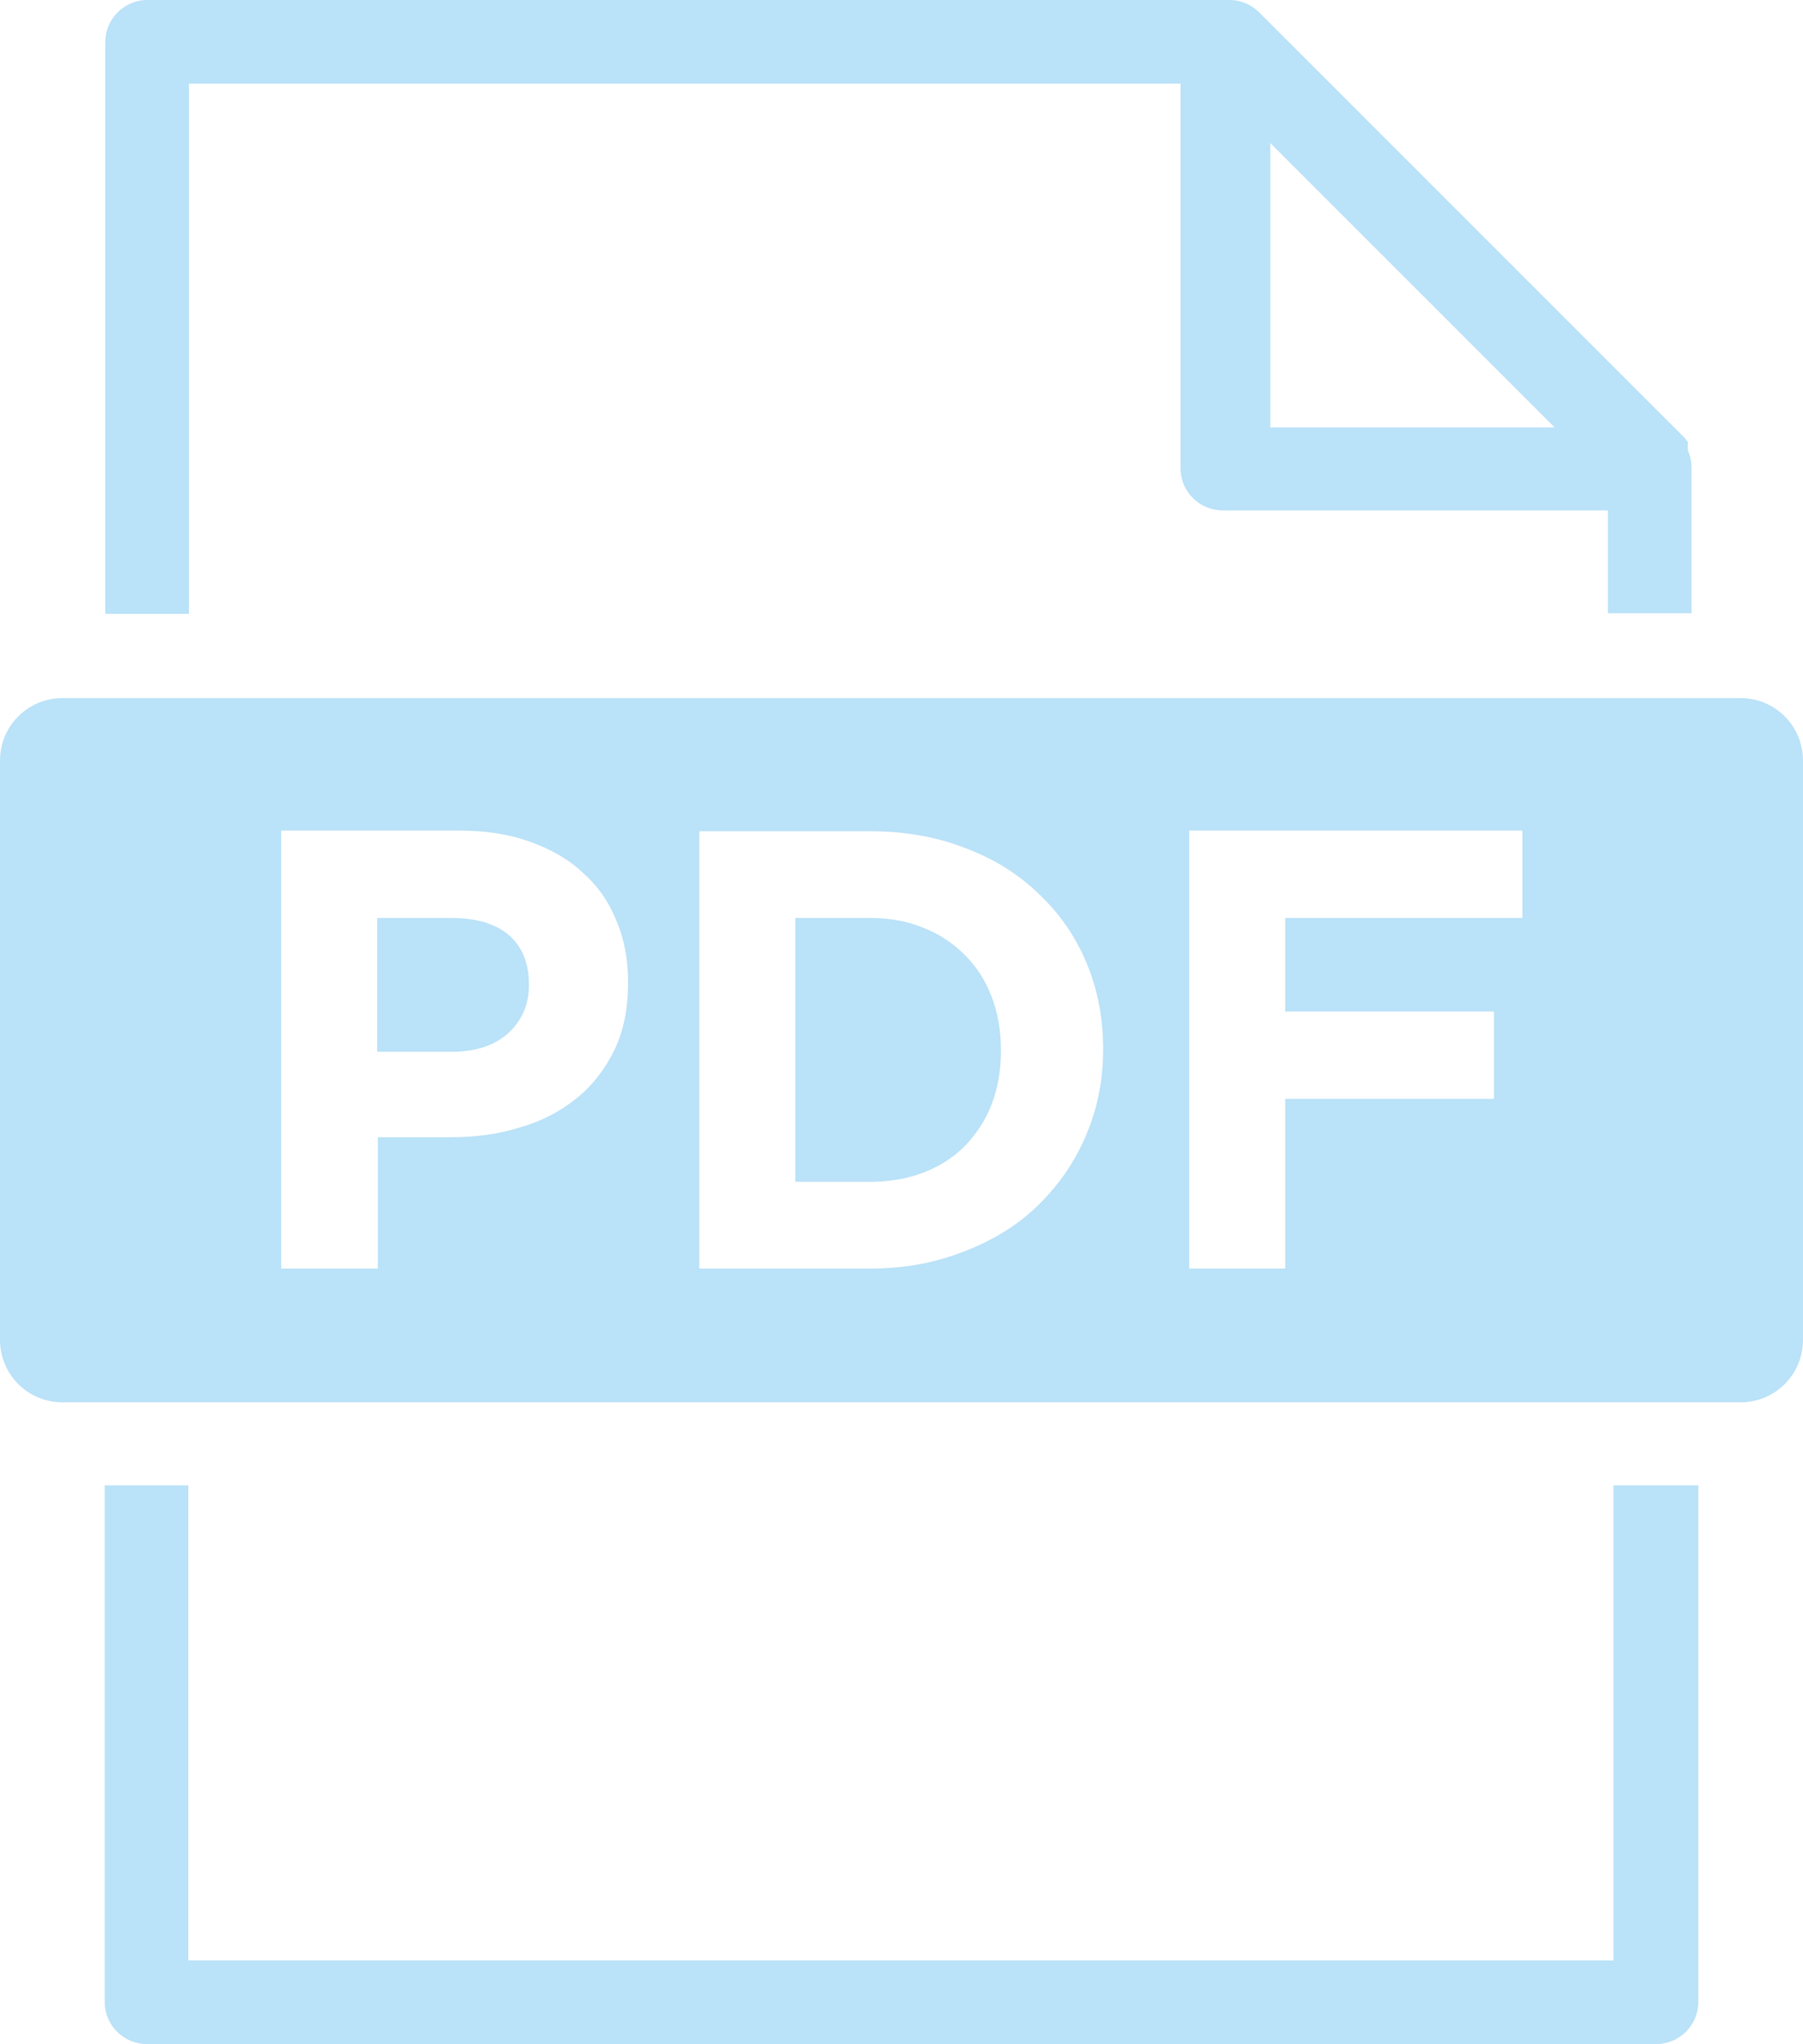
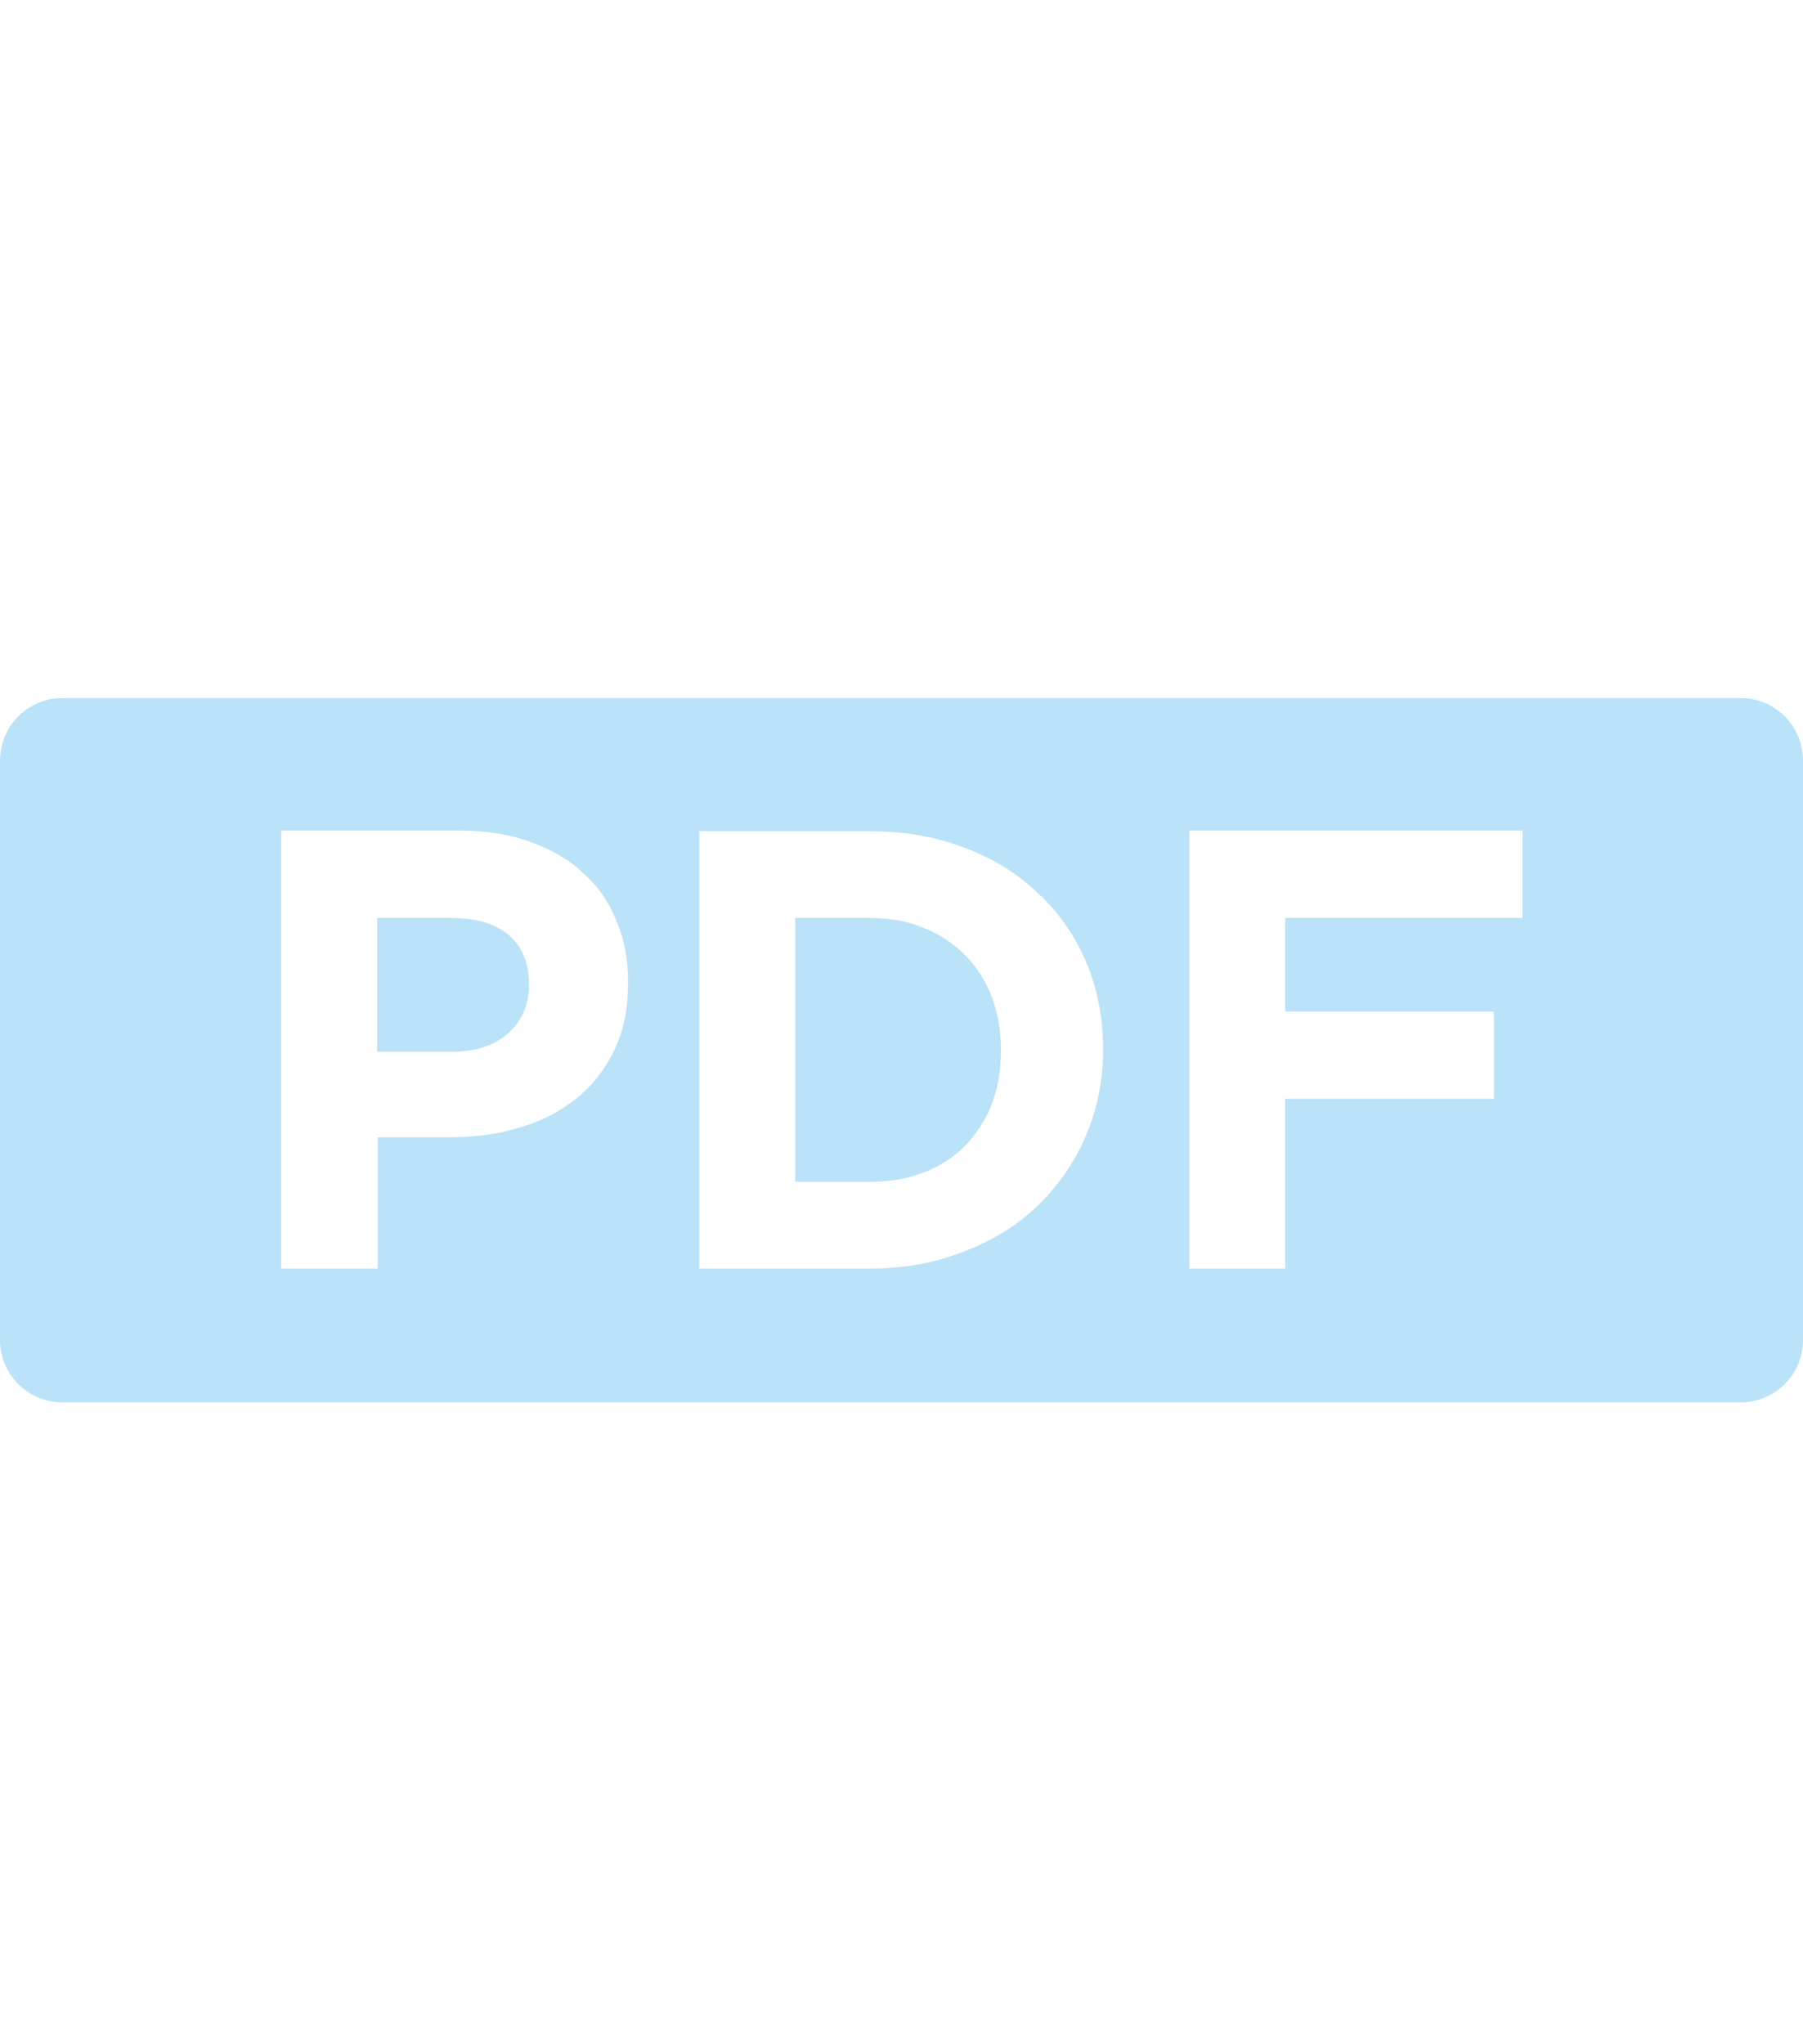
<svg xmlns="http://www.w3.org/2000/svg" id="_レイヤー_2" viewBox="0 0 29.11 33">
  <g id="menu-open">
-     <path d="M27.21,7.09s.02.02.03.03h0s.01.01.01.01h0s0,.01,0,.01h0s0,.01,0,.01h0s0,.01,0,.01h0s0,.01,0,.01h0s0,.01,0,.01h0s0,.01,0,.01h0s0,.02,0,.02h0s0,.01,0,.01h0s0,.02,0,.02h0s0,.02,0,.02h0s0,.01,0,.01h0c.04.09.06.18.06.29v2.34h-1.35v-1.66h-6.22c-.37,0-.68-.3-.68-.68V1.35H3.05v8.56h-1.35V.68c0-.37.3-.68.68-.68h17.47c.19,0,.36.08.48.2l6.89,6.89h0ZM27.42,23.98v8.34c0,.37-.3.68-.68.68H2.37c-.37,0-.68-.3-.68-.68v-8.34h1.35v7.67h23.01v-7.67h1.35ZM25.1,6.9l-4.59-4.59v4.59h4.59Z" fill="#bae2f8" />
    <path d="M1.01,11.27h27.09c.56,0,1.01.45,1.01,1.01v9.35c0,.56-.45,1.01-1.01,1.01H1.01c-.56,0-1.01-.45-1.01-1.01v-9.35c0-.56.45-1.01,1.01-1.01h0ZM4.54,20.48h1.56v-2.12h1.18c.4,0,.77-.05,1.12-.16.35-.1.65-.26.91-.47.26-.21.46-.47.61-.78.15-.31.22-.67.22-1.08v-.02c0-.36-.06-.69-.19-.99-.12-.3-.3-.56-.54-.77-.23-.22-.52-.38-.85-.5-.33-.12-.71-.18-1.13-.18h-2.89v7.07h0ZM6.09,16.98v-2.16h1.2c.26,0,.49.04.67.12.19.08.33.2.43.36.1.16.15.36.15.59v.02c0,.2-.05.39-.15.55-.1.16-.24.29-.42.38-.18.09-.41.14-.66.14h-1.23ZM11.29,20.48h2.76c.45,0,.86-.06,1.24-.18.38-.12.73-.28,1.04-.49.31-.21.57-.47.79-.76.22-.29.39-.62.51-.97.12-.36.18-.73.18-1.13v-.02c0-.5-.09-.96-.27-1.39-.18-.43-.44-.8-.77-1.11-.33-.32-.73-.57-1.19-.74-.46-.18-.97-.27-1.53-.27h-2.76v7.07h0ZM12.84,19.08v-4.26h1.2c.32,0,.61.05.87.16.26.1.48.25.67.44.19.19.33.41.43.67.1.26.15.55.15.86v.02c0,.31-.05.6-.15.86-.1.26-.25.48-.43.67-.19.19-.41.33-.67.43-.26.1-.55.15-.87.15h-1.2ZM19.19,20.48h1.56v-2.74h3.37v-1.41h-3.37v-1.51h3.83v-1.41h-5.38v7.07h0Z" fill="#bae2f8" />
  </g>
</svg>